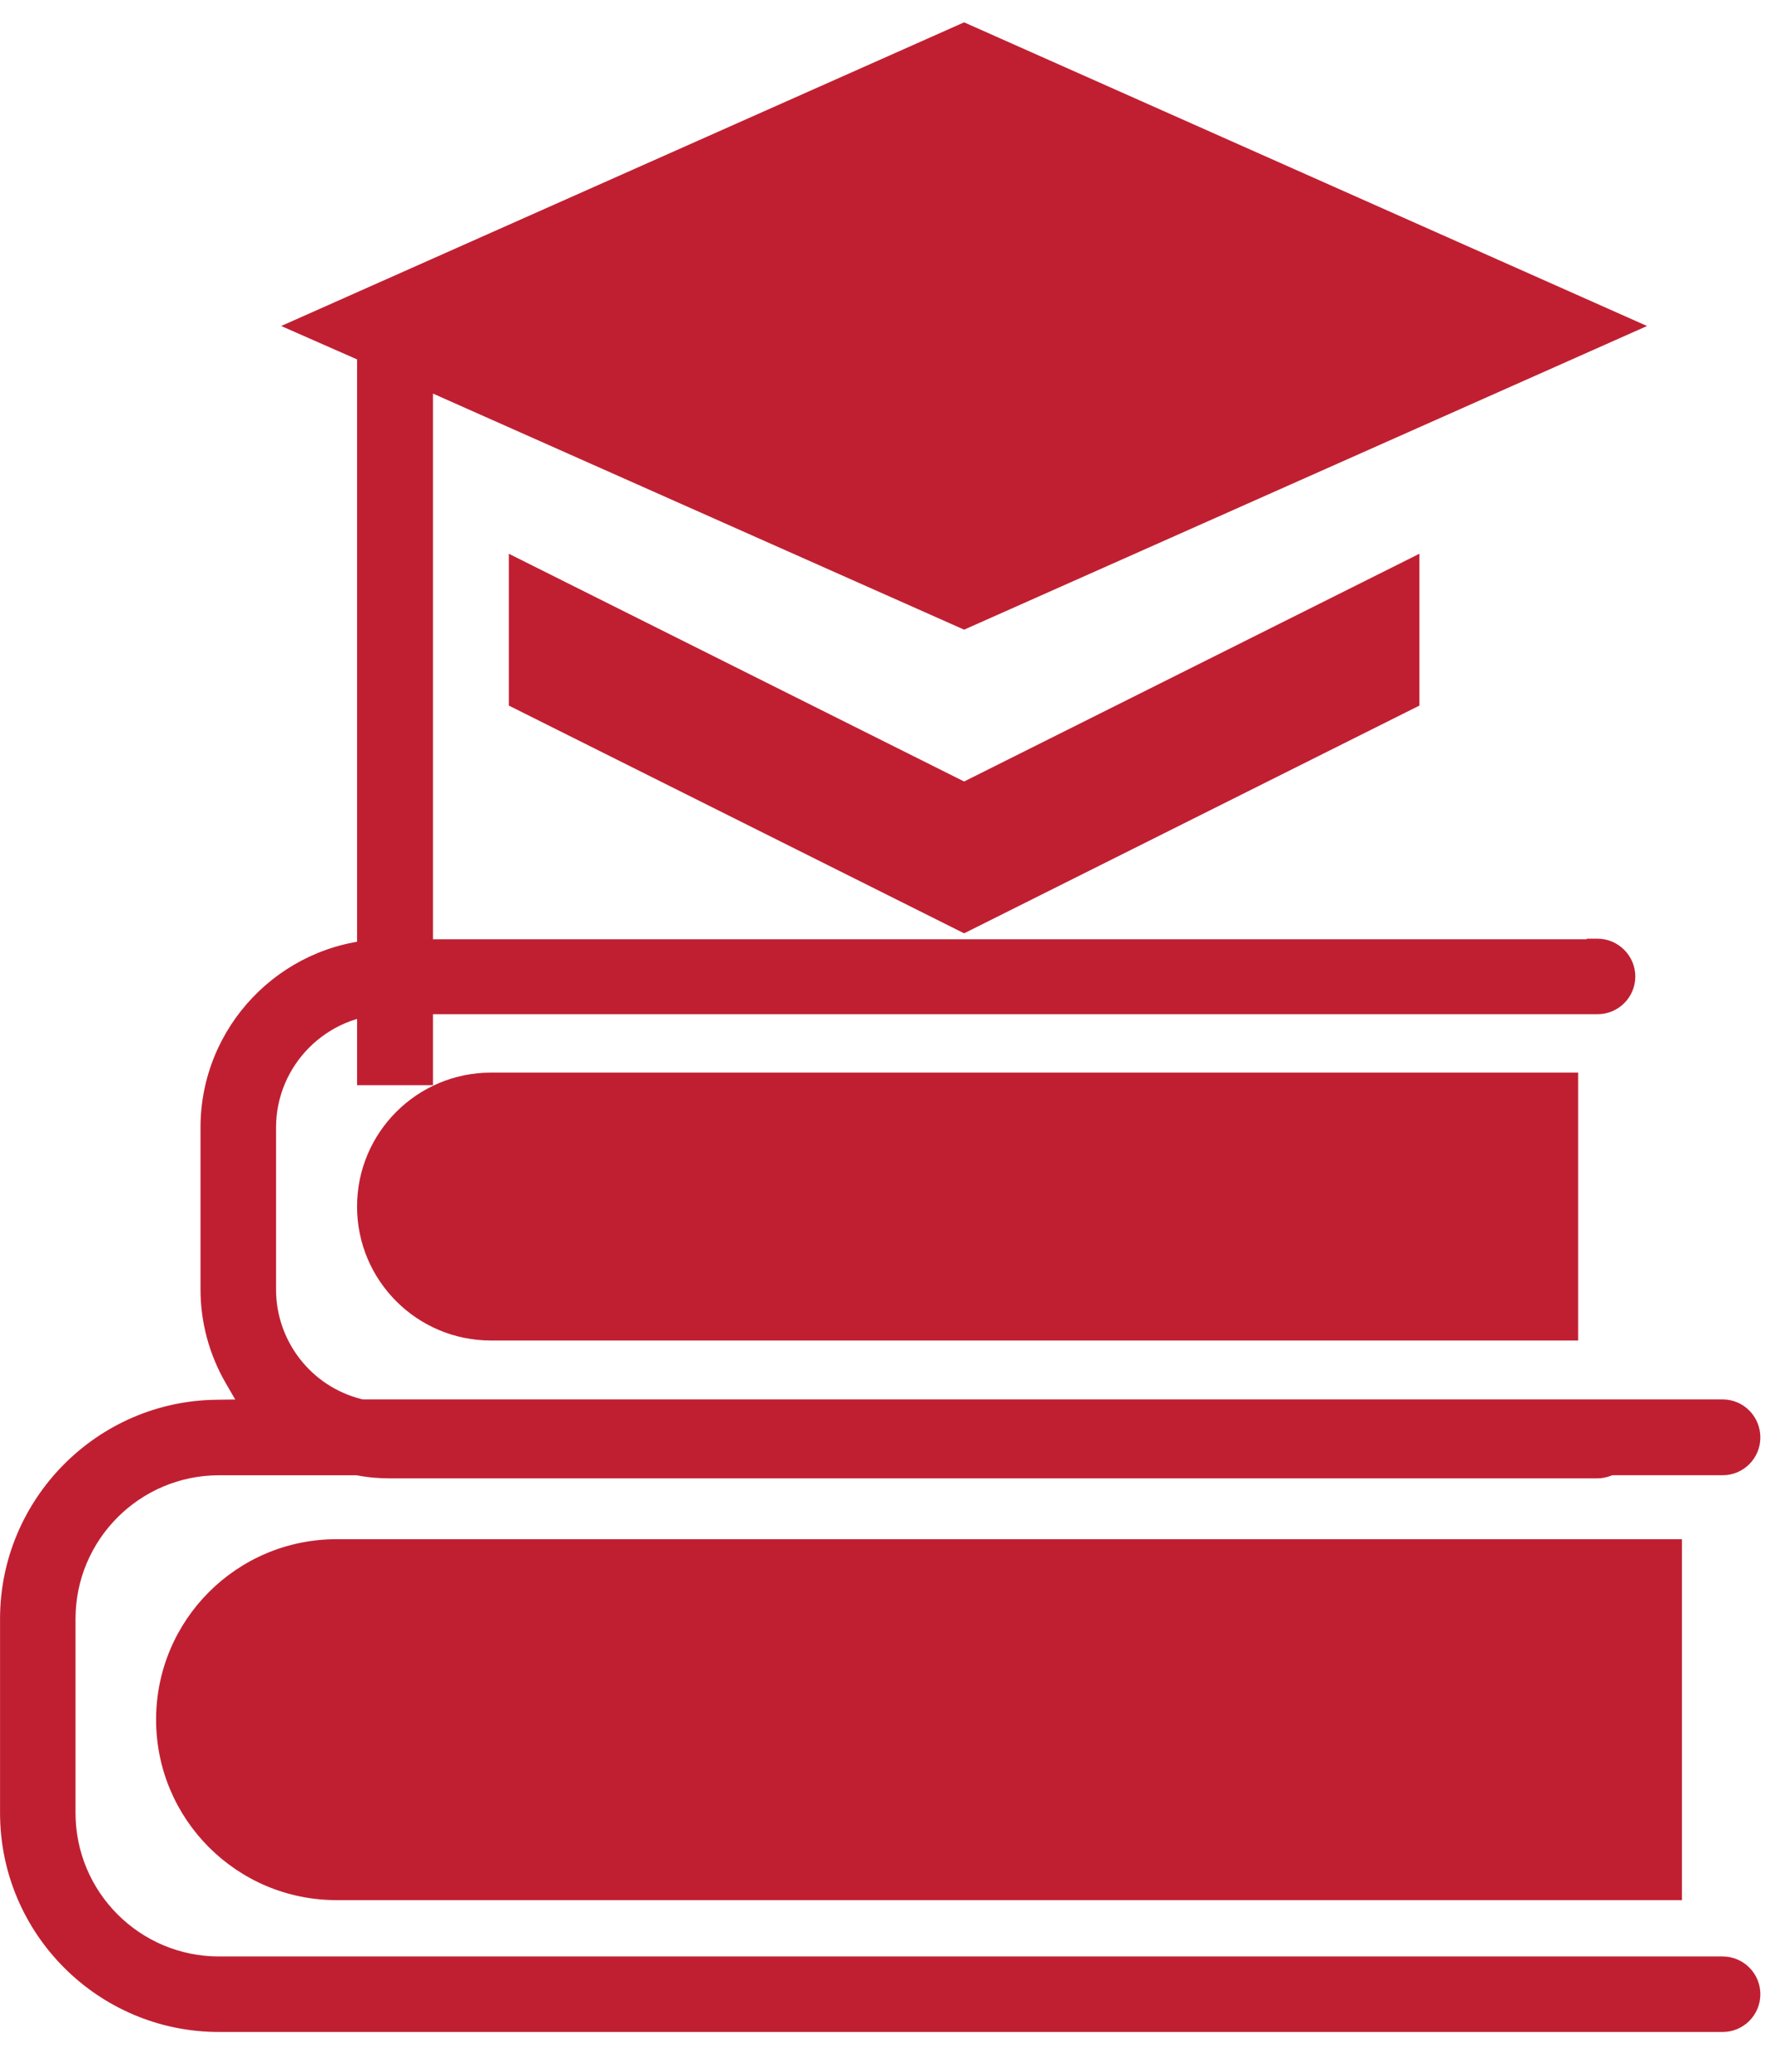
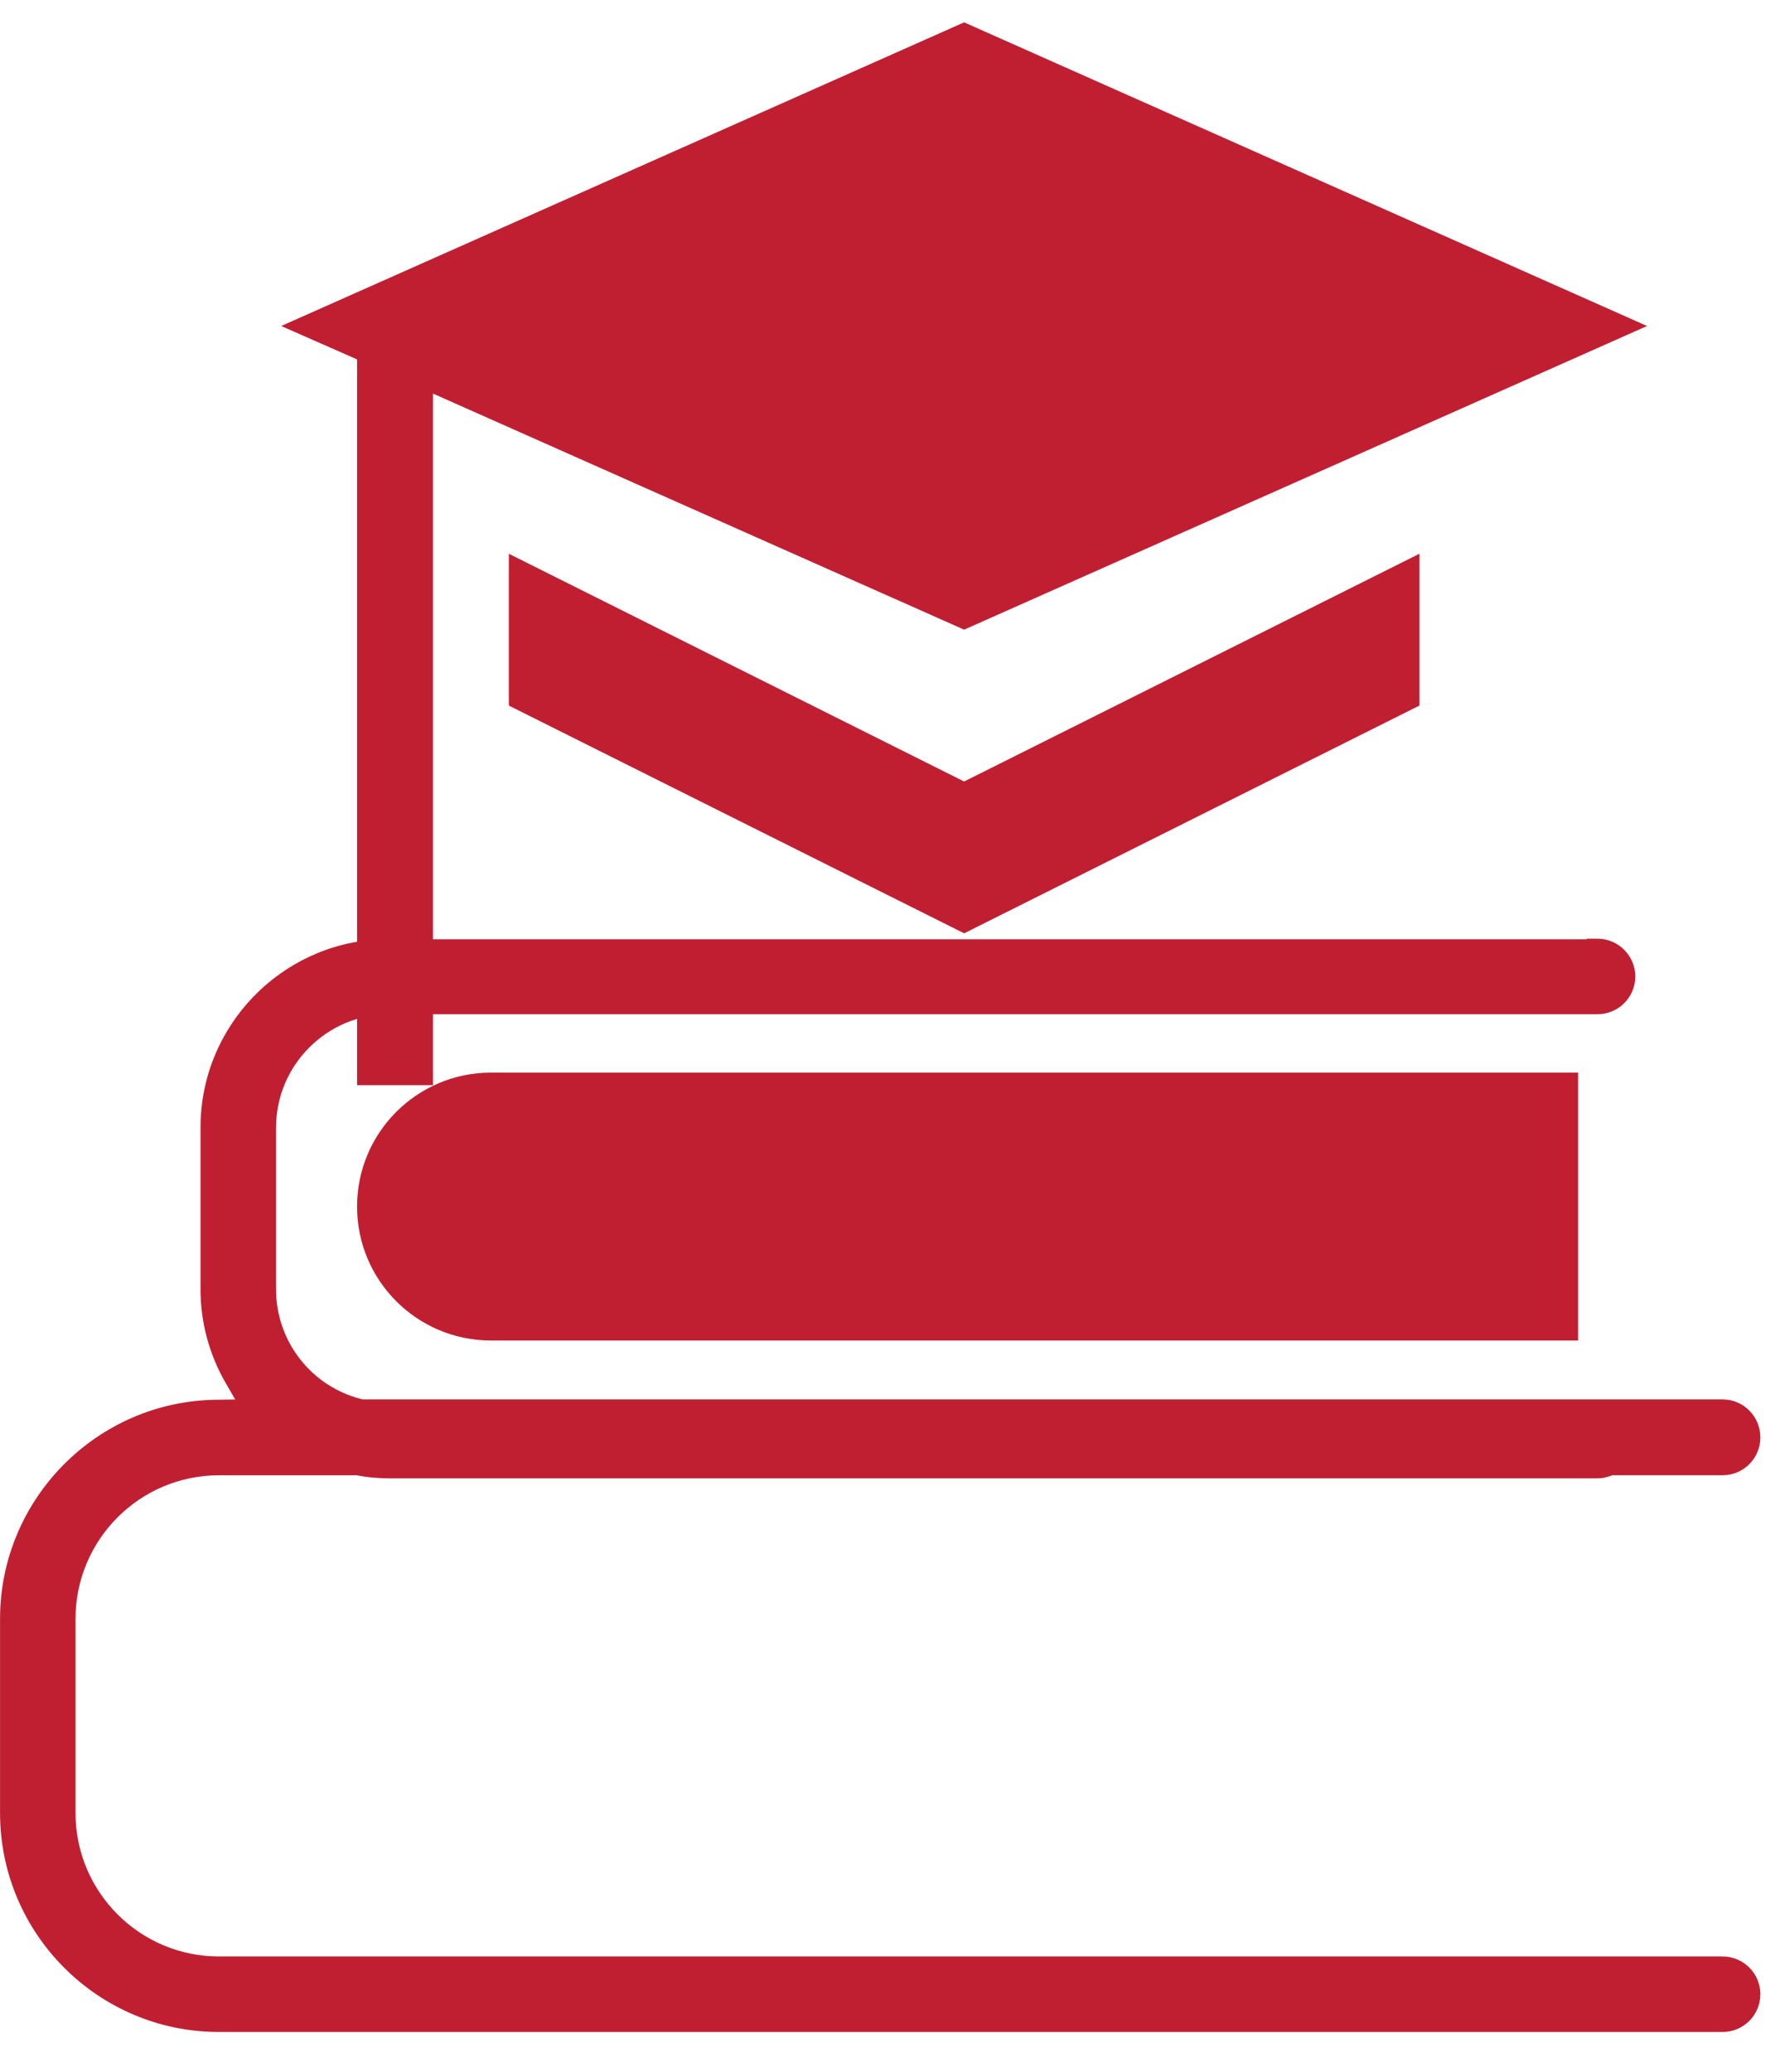
<svg xmlns="http://www.w3.org/2000/svg" width="100%" height="100%" viewBox="0 0 36 42" version="1.1" xml:space="preserve" style="fill-rule:evenodd;clip-rule:evenodd;stroke-linejoin:round;stroke-miterlimit:1.414;">
  <g transform="matrix(1,0,0,1,-0.429,-0.489)">
    <g transform="matrix(0.684,0,0,0.684,-3.607,-0.802)">
      <path d="M58.098,60.993C58.098,61.607 57.601,62.112 56.979,62.112L12.394,62.112C8.812,62.112 5.902,59.202 5.902,55.62L5.902,49.866C5.902,46.317 8.779,43.407 12.328,43.374L12.875,43.366L12.601,42.893C12.104,42.039 11.846,41.077 11.846,40.107L11.846,35.306C11.846,32.313 14.209,29.867 17.161,29.726L52.948,29.726L52.948,29.709L53.271,29.709C53.885,29.709 54.39,30.215 54.39,30.828C54.39,31.45 53.884,31.947 53.271,31.947L17.444,31.947C15.595,31.947 14.086,33.456 14.086,35.305L14.086,40.106C14.086,41.64 15.131,42.983 16.623,43.356L16.665,43.364L56.979,43.364C57.601,43.364 58.098,43.87 58.098,44.492C58.098,45.106 57.601,45.611 56.979,45.611L53.712,45.611L53.662,45.628C53.529,45.678 53.397,45.703 53.272,45.703L17.444,45.703C17.137,45.703 16.814,45.678 16.474,45.612L12.394,45.612C10.047,45.612 8.14,47.519 8.14,49.866L8.14,55.62C8.14,57.967 10.047,59.874 12.394,59.874L56.979,59.874C57.601,59.874 58.098,60.379 58.098,60.993Z" style="fill:rgb(192,31,50);fill-rule:nonzero;" />
      <path d="M52.694,41.618L20.458,41.618C18.266,41.618 16.488,39.841 16.488,37.648C16.488,35.456 18.265,33.678 20.458,33.678L52.694,33.678L52.694,41.618Z" style="fill:rgb(192,31,50);fill-rule:nonzero;" />
-       <path d="M55.772,58.204L15.878,58.204C12.924,58.204 10.529,55.809 10.529,52.855C10.529,49.901 12.924,47.507 15.878,47.507L55.772,47.507L55.772,58.204Z" style="fill:rgb(192,31,50);fill-rule:nonzero;" />
    </g>
    <g transform="matrix(1.539,0,0,1.539,-10.797,-19.065)">
      <path d="M20,21L29,17L20,13L11,17L12,17.44L12,27L13,27L13,17.89L20,21Z" style="fill:rgb(192,31,50);fill-rule:nonzero;" />
    </g>
    <g transform="matrix(1.539,0,0,1.539,-10.797,-19.065)">
      <path d="M14,20L14,22L20,25L26,22L26,20L20,23L14,20Z" style="fill:rgb(192,31,50);fill-rule:nonzero;" />
    </g>
  </g>
</svg>